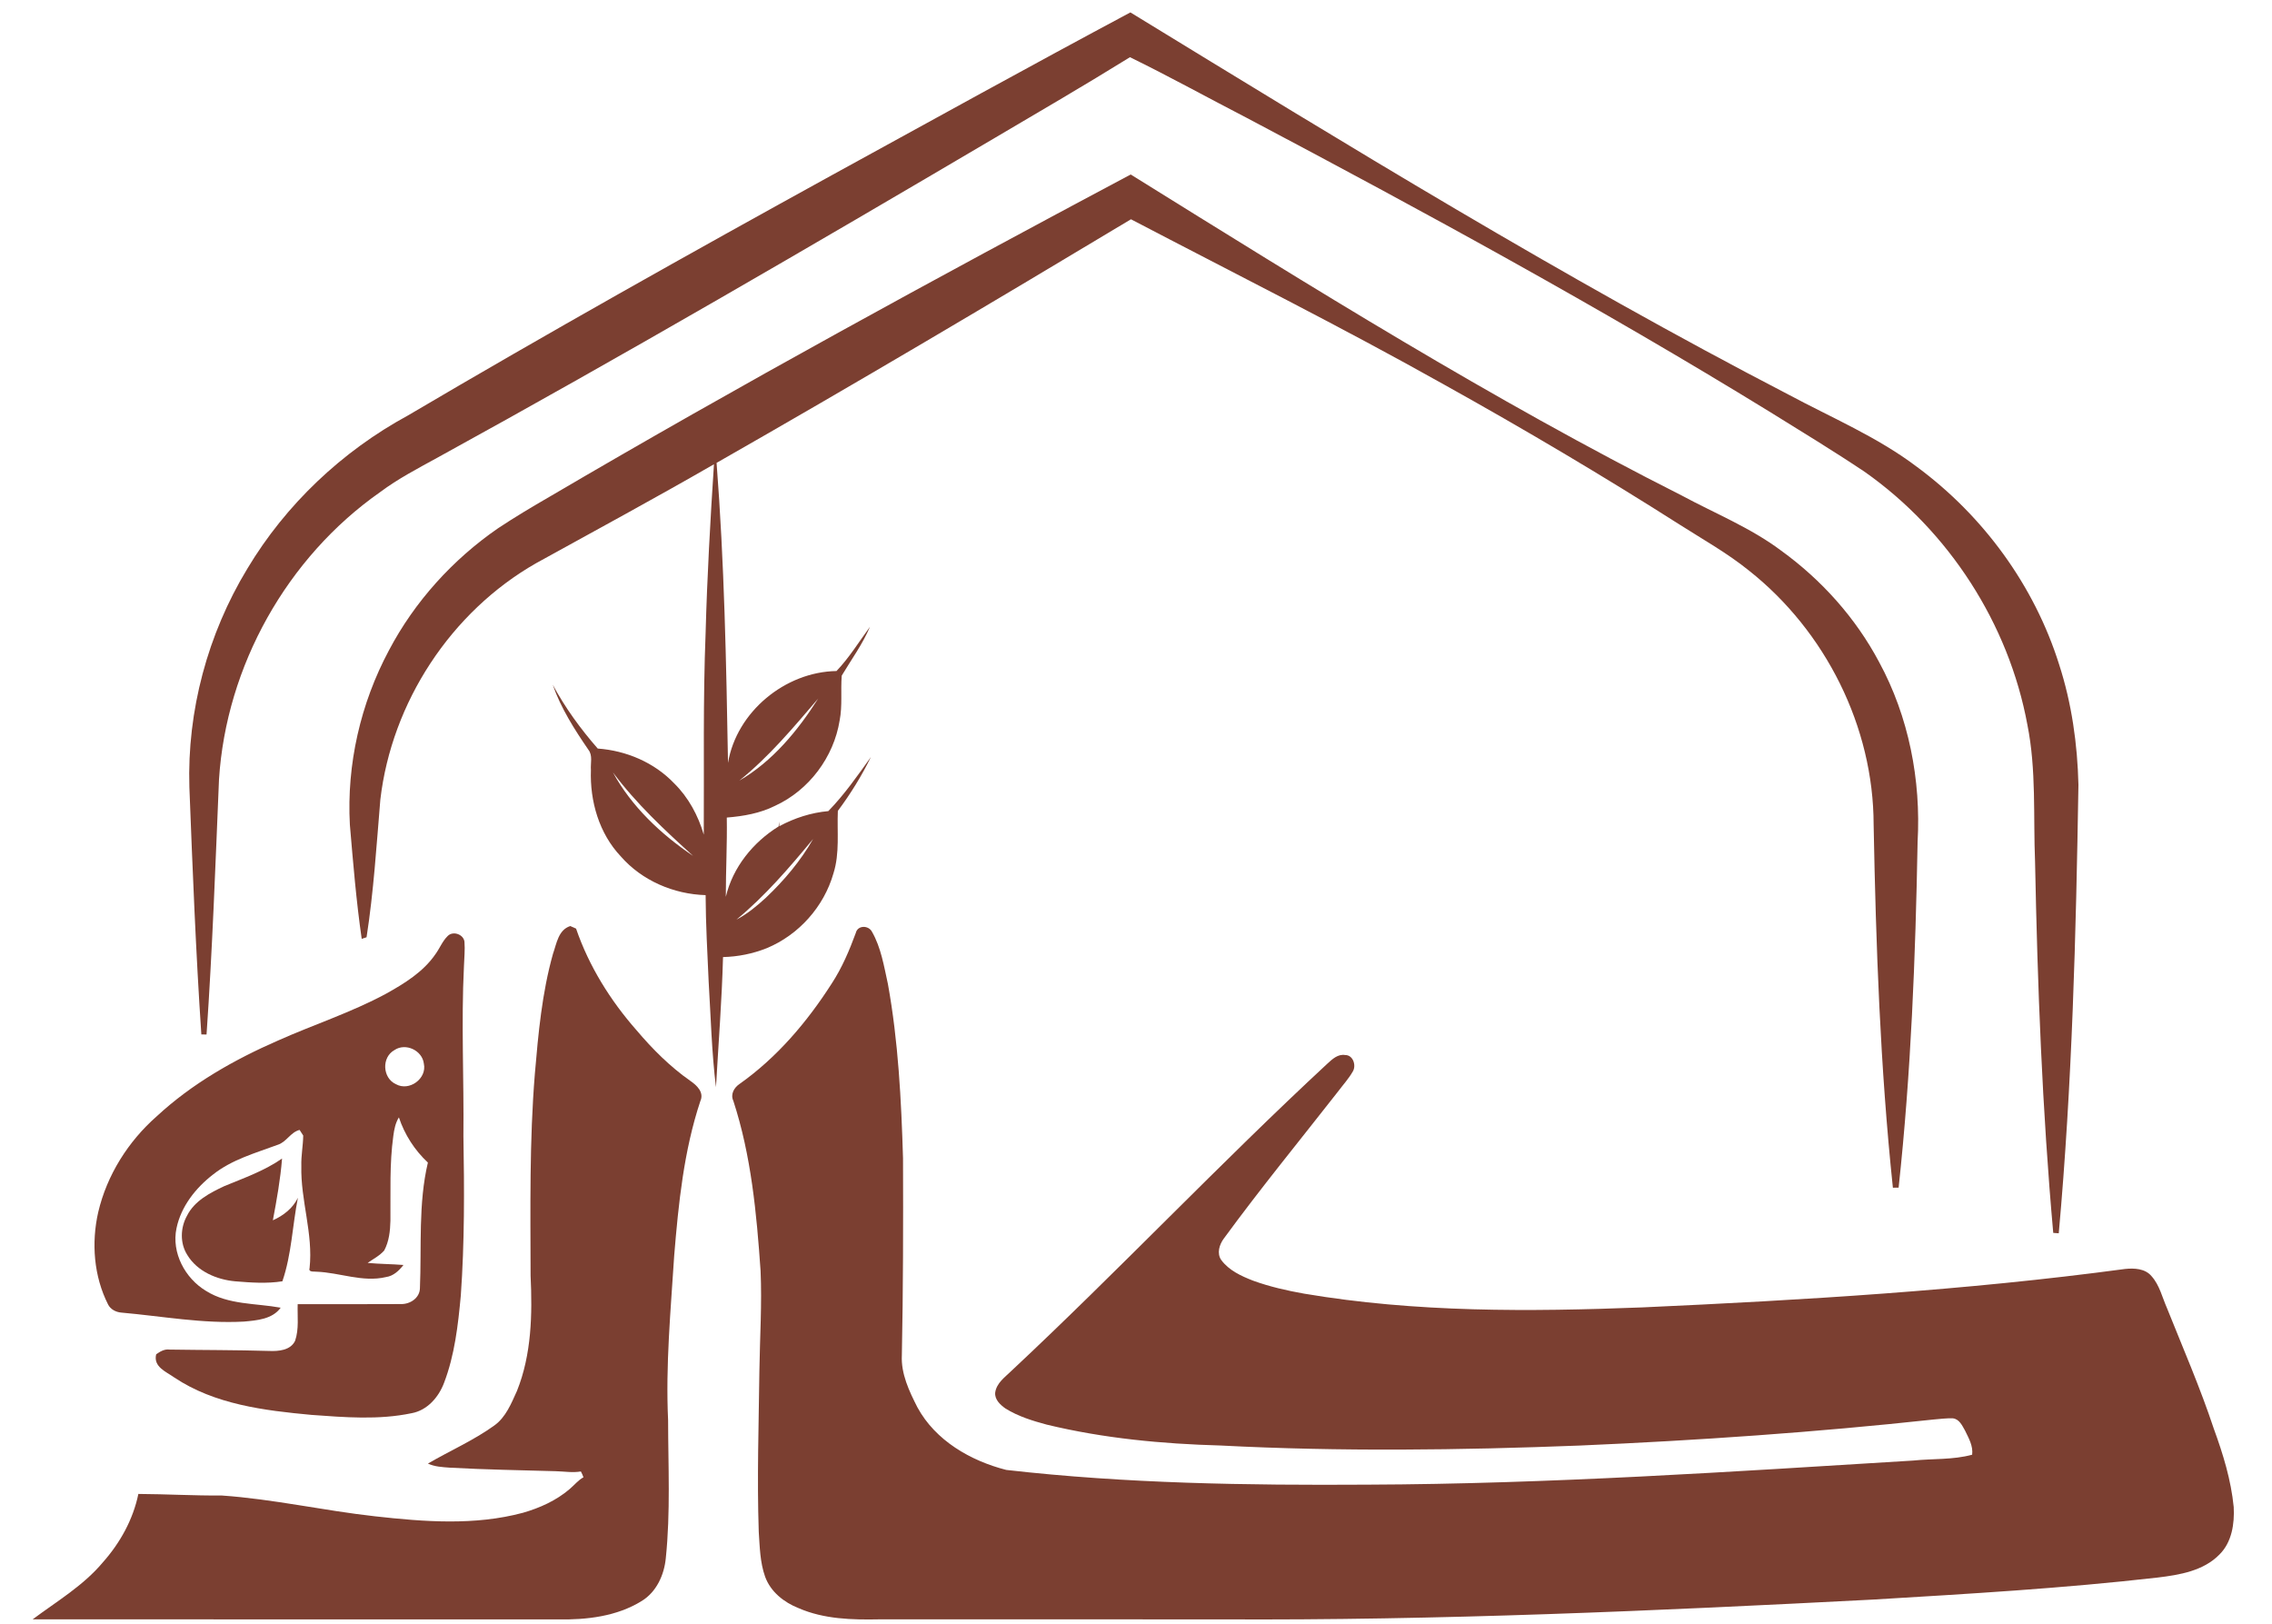
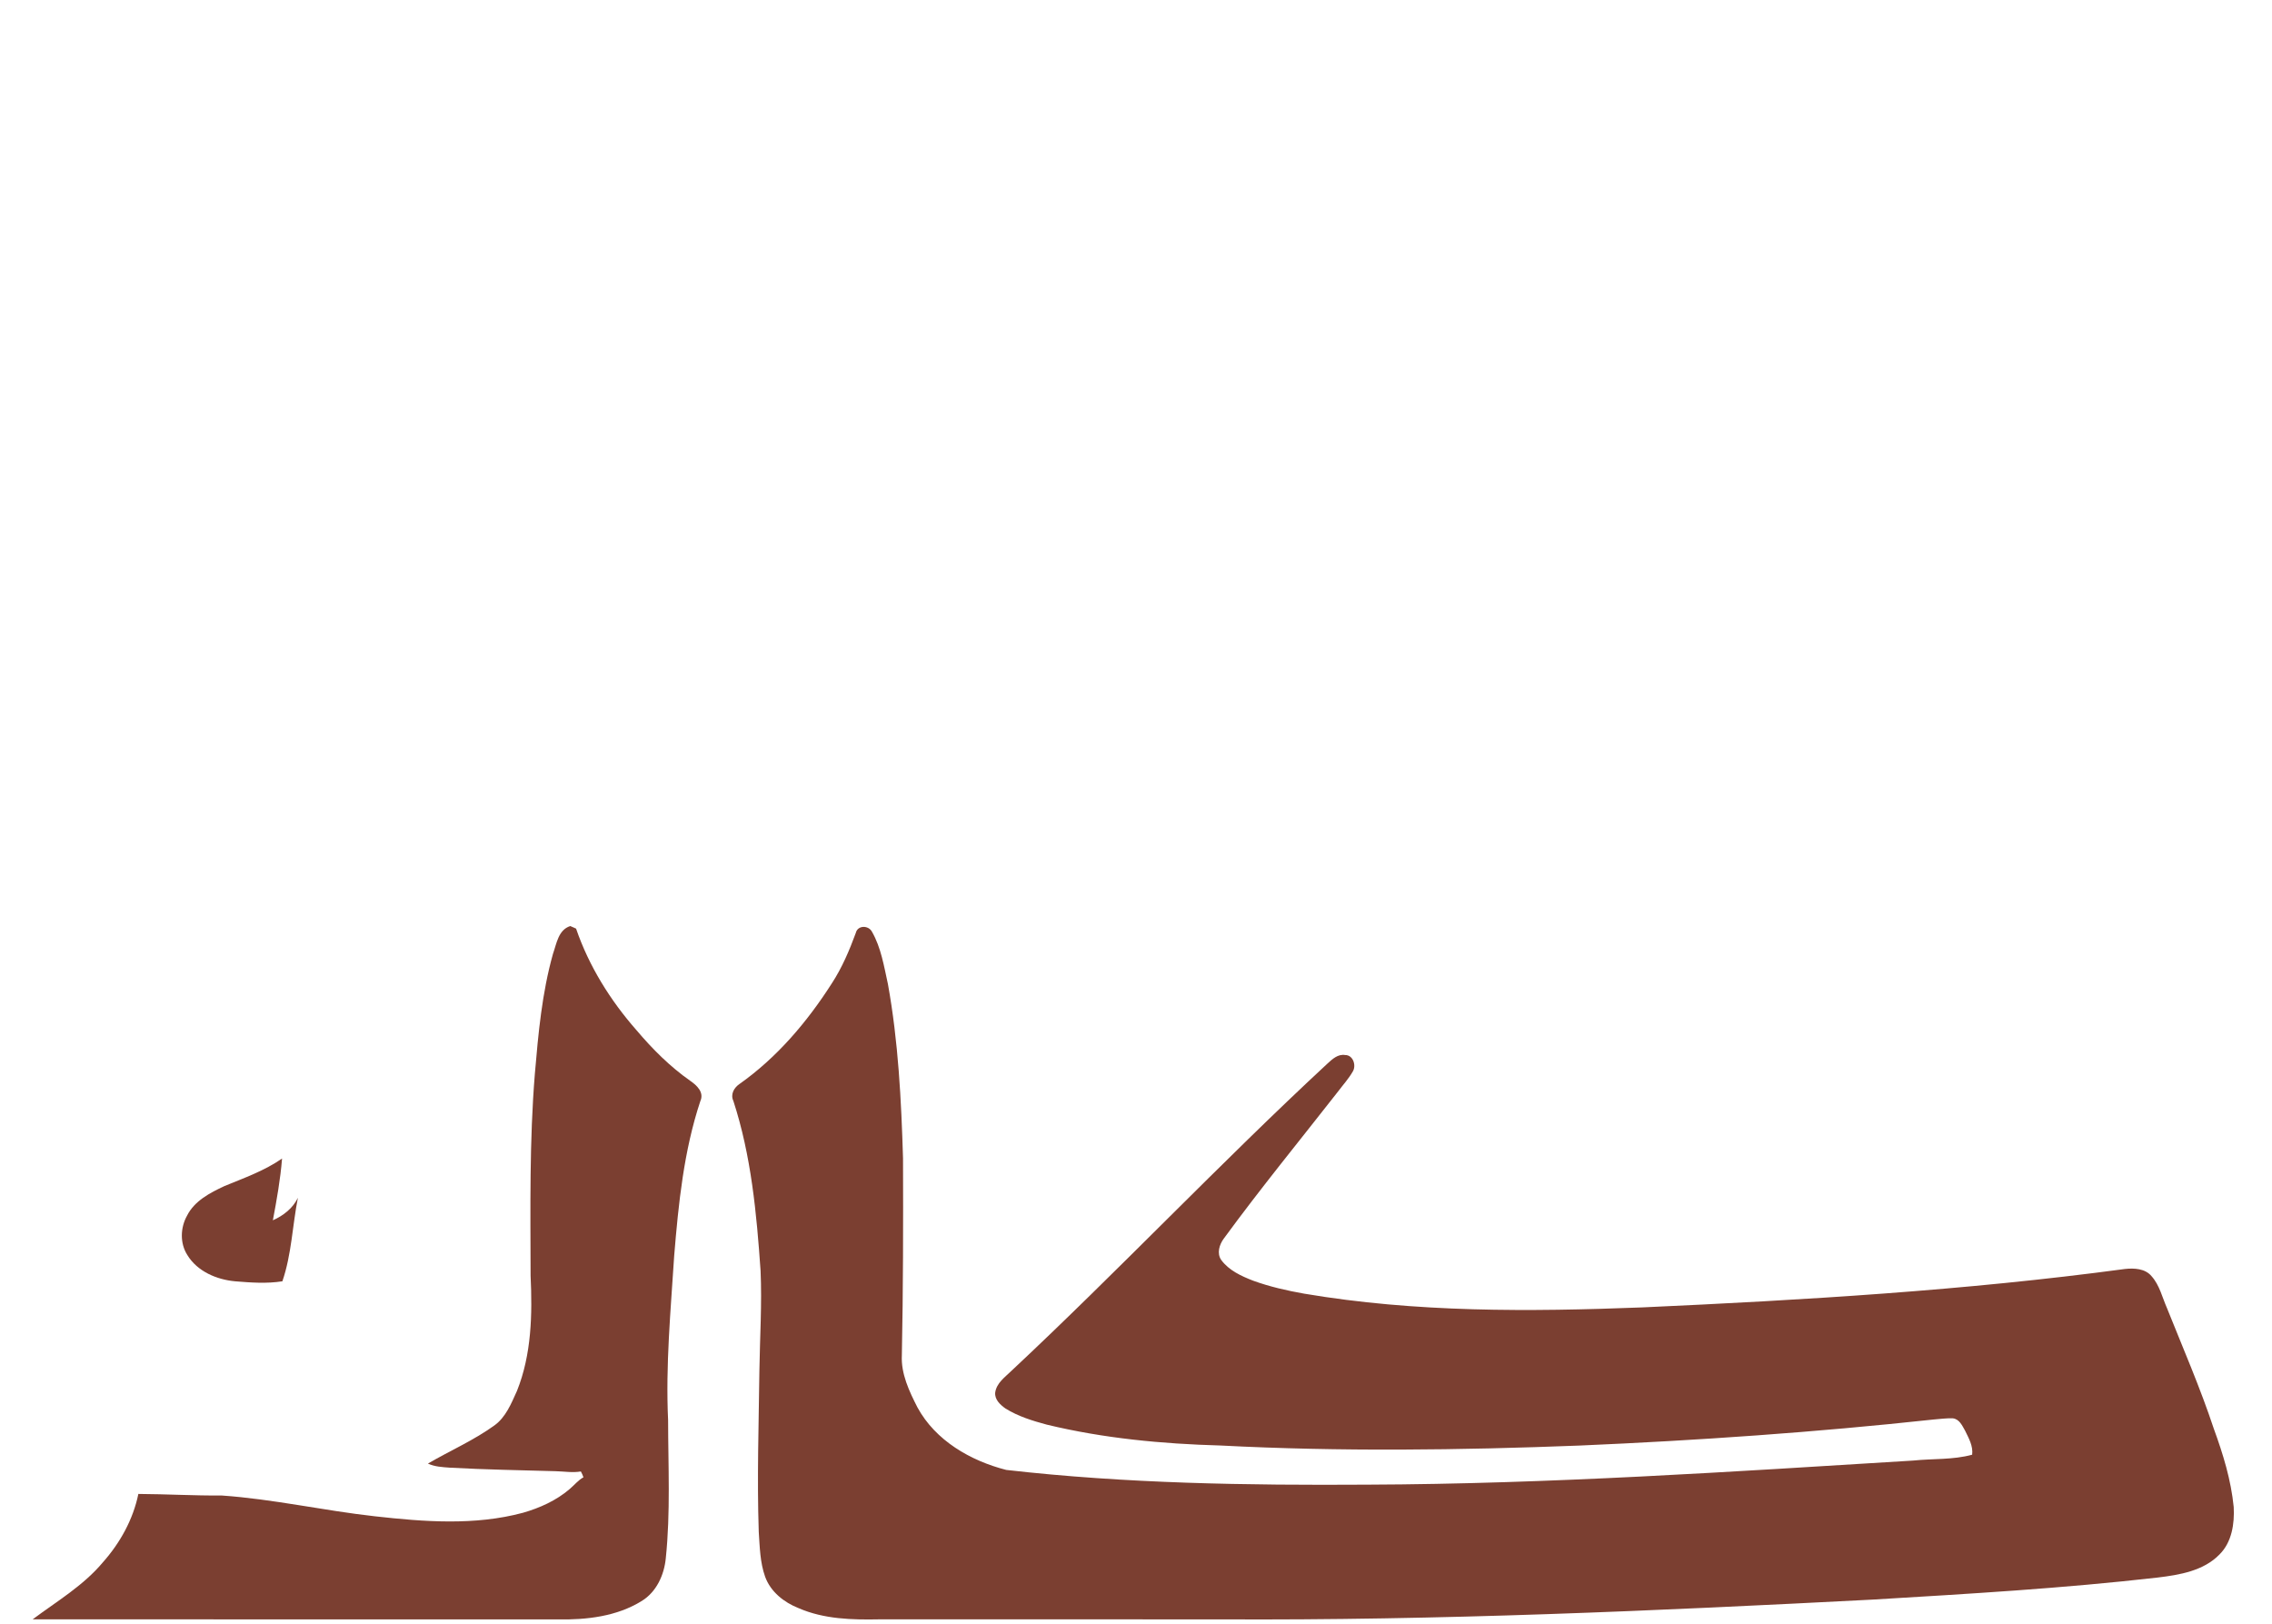
<svg xmlns="http://www.w3.org/2000/svg" viewBox="0 0 912 652" version="1.1" fill="#7b3f31">
-   <path d=" M 453.75 4.98 C 540.59 58.10 627.42 111.47 717.85 158.36 C 735.27 167.70 753.72 175.45 769.56 187.47 C 796.13 207.10 816.58 235.07 826.52 266.64 C 831.59 282.24 833.91 298.65 834.30 315.02 C 833.33 375.08 831.80 435.21 826.40 495.06 C 825.85 495.02 824.74 494.94 824.19 494.90 C 819.75 445.37 817.87 395.64 816.89 345.94 C 816.14 327.61 817.44 309.08 813.82 290.98 C 806.33 250.37 782.29 213.20 748.56 189.44 C 736.08 181.08 723.24 173.28 710.48 165.36 C 642.08 123.33 571.55 84.91 500.60 47.39 C 484.91 39.29 469.44 30.72 453.58 22.96 C 435.67 34.04 417.49 44.68 399.34 55.35 C 325.27 98.99 251.00 142.29 175.65 183.68 C 167.78 188.01 159.77 192.16 152.56 197.56 C 115.20 223.75 90.80 267.34 87.91 312.87 C 86.48 347.01 85.26 381.18 82.91 415.27 C 82.39 415.26 81.34 415.24 80.82 415.23 C 78.60 382.18 77.31 349.08 76.02 315.99 C 75.08 285.32 83.37 254.51 99.27 228.30 C 114.71 202.49 137.33 181.12 163.74 166.78 C 219.96 133.63 276.89 101.72 334.06 70.24 C 373.90 48.39 413.67 26.39 453.75 4.98 Z" />
-   <path d=" M 220.58 199.41 C 297.26 154.37 375.39 111.84 453.87 70.04 C 526.34 115.11 598.85 160.44 675.11 198.93 C 688.48 206.14 702.76 211.86 714.98 221.04 C 731.18 232.77 744.88 248.03 754.27 265.72 C 766.21 287.68 771.14 313.12 769.74 337.98 C 768.90 384.30 767.10 430.67 762.12 476.75 C 761.54 476.75 760.40 476.76 759.82 476.76 C 754.72 428.35 753.02 379.67 752.09 331.03 C 752.06 291.73 732.75 253.30 702.00 229.00 C 693.38 222.04 683.67 216.60 674.34 210.66 C 643.34 190.92 611.69 172.20 579.58 154.33 C 538.29 131.15 495.93 109.96 453.98 88.02 C 398.84 121.13 343.51 153.94 287.64 185.80 C 290.75 225.87 291.53 266.07 292.23 306.23 C 295.67 285.75 315.14 269.69 335.78 269.36 C 340.93 263.96 344.83 257.57 349.23 251.58 C 346.25 258.57 341.76 264.73 337.88 271.20 C 337.40 277.18 338.20 283.25 337.04 289.20 C 334.69 303.90 324.74 317.19 311.21 323.42 C 305.16 326.47 298.42 327.64 291.74 328.18 C 291.92 338.79 291.34 349.38 291.35 359.99 C 294.15 348.14 302.30 338.08 312.54 331.74 C 312.60 331.26 312.72 330.30 312.77 329.82 C 312.79 330.28 312.82 331.19 312.83 331.65 C 318.92 328.36 325.60 326.21 332.50 325.59 C 338.95 318.95 344.24 311.36 349.60 303.86 C 345.87 311.47 341.40 318.71 336.32 325.50 C 335.96 333.87 337.13 342.47 334.55 350.59 C 330.73 364.00 320.56 375.35 307.68 380.65 C 302.13 382.85 296.20 384.04 290.23 384.18 C 289.76 401.61 288.38 419.02 287.40 436.43 C 285.67 422.37 285.32 408.16 284.46 394.03 C 283.95 382.46 283.29 370.90 283.24 359.32 C 270.42 358.94 257.72 353.51 249.22 343.80 C 240.48 334.58 236.74 321.57 237.20 309.06 C 236.98 306.37 238.00 303.29 236.20 300.98 C 230.59 292.79 225.15 284.28 221.87 274.86 C 226.86 284.09 233.04 292.60 239.94 300.48 C 251.42 301.31 262.62 306.07 270.61 314.44 C 276.34 320.08 280.25 327.35 282.50 335.03 C 282.66 308.03 282.17 281.01 283.24 254.02 C 283.85 231.44 285.12 208.89 286.59 186.36 C 262.99 199.96 239.02 212.93 215.17 226.09 C 180.99 245.59 157.23 281.93 152.67 320.97 C 151.13 339.41 149.98 357.94 147.14 376.23 C 146.65 376.39 145.67 376.71 145.19 376.87 C 143.00 361.66 141.74 346.33 140.44 331.03 C 139.12 306.87 144.71 282.39 156.12 261.07 C 166.44 241.47 181.75 224.58 199.97 212.02 C 206.69 207.57 213.60 203.44 220.58 199.41 M 296.76 313.36 C 310.13 305.60 320.24 293.31 328.43 280.41 C 318.52 291.99 308.69 303.77 296.76 313.36 M 246.03 310.05 C 253.56 323.82 265.31 334.87 278.22 343.57 C 266.73 333.17 255.33 322.52 246.03 310.05 M 295.61 369.16 C 299.98 366.85 303.83 363.69 307.44 360.35 C 314.78 353.41 321.38 345.56 326.40 336.77 C 316.89 348.25 307.14 359.65 295.61 369.16 Z" />
  <path d=" M 221.97 382.89 C 223.43 378.79 224.10 373.25 228.92 371.73 C 229.50 371.98 230.66 372.50 231.24 372.76 C 236.42 387.85 244.99 401.59 255.50 413.54 C 261.89 421.09 268.93 428.15 277.06 433.85 C 279.69 435.64 282.73 438.46 281.13 441.98 C 274.48 461.98 272.35 483.11 270.63 504.01 C 269.23 525.99 267.15 547.99 268.18 570.05 C 268.21 588.51 269.17 607.03 267.26 625.44 C 266.62 632.18 263.54 639.00 257.61 642.65 C 247.61 648.86 235.48 650.27 223.94 650.05 C 153.66 650.00 83.39 650.10 13.12 650.02 C 22.79 642.80 33.42 636.54 41.26 627.18 C 48.19 619.38 53.43 609.96 55.54 599.69 C 66.71 599.75 77.86 600.40 89.02 600.32 C 109.70 601.75 129.98 606.39 150.56 608.67 C 170.25 610.87 190.56 612.45 209.93 607.25 C 216.69 605.30 223.31 602.33 228.68 597.71 C 230.53 596.15 232.07 594.19 234.21 593.00 C 233.90 592.19 233.59 591.40 233.17 590.67 C 229.80 591.24 226.41 590.64 223.03 590.56 C 208.86 590.16 194.69 589.93 180.53 589.14 C 177.57 588.92 174.51 588.78 171.77 587.50 C 180.59 582.35 190.04 578.24 198.37 572.25 C 203.04 568.93 205.22 563.38 207.51 558.35 C 213.39 543.71 213.72 527.58 212.98 512.03 C 212.92 485.01 212.50 457.95 214.70 430.99 C 216.08 414.84 217.56 398.55 221.97 382.89 Z" />
  <path d=" M 343.53 374.48 C 344.27 371.34 348.61 371.36 350.01 374.00 C 353.68 380.40 354.84 387.88 356.42 395.01 C 360.59 418.07 361.78 441.56 362.48 464.95 C 362.57 491.30 362.54 517.66 362.01 544.01 C 361.63 551.46 364.96 558.45 368.26 564.93 C 375.50 578.28 389.60 586.39 403.92 590.05 C 452.06 595.54 500.59 596.26 548.99 595.96 C 622.08 595.69 695.05 590.77 767.98 586.29 C 775.86 585.47 783.94 586.05 791.64 583.94 C 792.08 580.44 790.26 577.30 788.79 574.27 C 787.65 572.27 786.50 569.64 783.91 569.34 C 781.27 569.24 778.65 569.61 776.05 569.82 C 728.83 574.94 681.43 578.22 633.99 580.27 C 586.01 582.13 537.95 582.74 489.98 580.25 C 466.54 579.60 443.03 577.39 420.19 571.87 C 414.47 570.34 408.68 568.55 403.62 565.40 C 401.53 563.93 399.22 561.81 399.48 559.01 C 400.01 555.12 403.44 552.79 406.04 550.24 C 449.10 509.95 489.61 467.03 532.86 426.93 C 534.83 425.13 537.05 423.02 539.97 423.51 C 543.11 423.46 544.49 427.63 543.06 430.05 C 541.42 432.95 539.14 435.43 537.14 438.10 C 521.77 457.75 505.96 477.06 491.23 497.20 C 489.47 499.57 488.38 503.07 490.18 505.73 C 493.28 509.96 498.24 512.23 503.00 514.08 C 509.63 516.49 516.54 518.06 523.48 519.29 C 568.29 526.88 613.93 526.57 659.20 524.81 C 723.92 521.87 788.70 518.04 852.94 509.39 C 856.64 508.99 861.09 509.17 863.66 512.29 C 866.88 515.89 867.93 520.76 869.84 525.08 C 876.29 541.20 883.22 557.13 888.68 573.62 C 892.38 583.74 895.57 594.16 896.63 604.93 C 896.99 611.63 895.90 619.05 890.93 623.98 C 884.52 630.58 874.92 632.18 866.18 633.24 C 828.22 637.59 790.06 639.80 751.93 642.09 C 664.70 646.61 577.39 650.52 490.03 650.04 C 444.34 650.04 398.66 650.05 352.97 650.03 C 342.03 650.25 330.75 649.97 320.56 645.53 C 314.72 643.24 309.32 638.97 307.13 632.93 C 305.07 627.17 304.98 620.95 304.57 614.92 C 303.84 593.29 304.57 571.66 304.83 550.03 C 305.03 536.73 305.89 523.42 305.30 510.12 C 303.71 487.14 301.56 463.91 294.37 441.91 C 293.13 439.27 294.64 436.61 296.85 435.12 C 311.87 424.52 323.99 410.23 333.85 394.82 C 337.98 388.50 340.94 381.54 343.53 374.48 Z" />
-   <path d=" M 179.72 375.71 C 181.86 373.56 186.05 375.05 186.44 378.00 C 186.71 381.31 186.32 384.62 186.23 387.93 C 185.11 410.62 186.26 433.33 186.02 456.04 C 186.39 477.37 186.49 498.75 184.97 520.05 C 183.87 531.91 182.52 543.96 178.22 555.16 C 176.06 560.88 171.49 566.14 165.23 567.28 C 152.01 570.06 138.38 568.93 125.02 567.96 C 106.07 566.20 86.19 563.78 69.97 552.95 C 66.70 550.62 61.45 548.68 62.69 543.63 C 64.26 542.53 65.99 541.47 68.01 541.74 C 81.35 541.95 94.69 541.89 108.02 542.29 C 111.78 542.45 116.60 542.08 118.45 538.23 C 120.08 533.51 119.33 528.41 119.49 523.52 C 133.33 523.50 147.18 523.55 161.02 523.47 C 164.65 523.53 168.45 521.04 168.56 517.16 C 169.26 500.34 167.86 483.20 171.76 466.67 C 166.43 461.70 162.42 455.45 160.12 448.53 C 158.72 450.78 158.22 453.40 157.88 455.99 C 156.31 467.27 156.83 478.68 156.72 490.03 C 156.62 494.10 156.18 498.33 154.22 501.97 C 152.39 504.08 149.83 505.36 147.57 506.95 C 152.35 507.40 157.16 507.40 161.95 507.78 C 160.16 510.06 157.95 512.20 154.95 512.63 C 145.58 514.85 136.35 510.81 127.02 510.48 C 126.06 510.31 123.71 510.82 124.27 509.02 C 125.77 495.20 120.62 481.83 120.96 468.05 C 120.83 463.94 121.67 459.89 121.71 455.81 C 121.35 455.25 120.62 454.13 120.26 453.57 C 116.62 454.47 115.02 458.43 111.47 459.54 C 102.56 462.84 93.07 465.46 85.49 471.49 C 78.55 476.85 72.70 484.25 70.86 492.98 C 68.75 502.83 74.28 513.15 82.72 518.20 C 91.66 523.83 102.65 523.09 112.67 524.93 C 109.32 529.56 103.15 530.02 97.94 530.50 C 81.42 531.41 65.06 528.34 48.67 526.89 C 46.54 526.72 44.37 525.60 43.39 523.65 C 37.63 512.29 36.63 498.89 39.43 486.57 C 42.93 471.66 51.48 458.14 62.95 448.07 C 77.07 434.97 94.04 425.36 111.61 417.68 C 125.96 411.28 141.01 406.41 154.88 398.94 C 162.31 394.81 169.88 390.17 174.78 383.03 C 176.52 380.65 177.59 377.78 179.72 375.71 M 158.35 421.51 C 153.10 424.39 153.50 432.76 158.92 435.20 C 164.25 438.22 171.47 432.95 170.14 426.96 C 169.52 421.65 162.81 418.49 158.35 421.51 Z" />
  <path d=" M 90.08 476.11 C 97.98 472.85 106.17 469.97 113.22 465.05 C 112.56 473.39 111.08 481.64 109.53 489.85 C 113.74 487.97 117.55 485.03 119.58 480.80 C 117.37 491.94 117.06 503.54 113.35 514.33 C 107.09 515.32 100.72 514.86 94.43 514.34 C 86.99 513.68 79.19 510.37 75.19 503.77 C 72.17 499.06 72.39 492.76 75.09 487.97 C 78.08 482.02 84.31 478.81 90.08 476.11 Z" />
</svg>